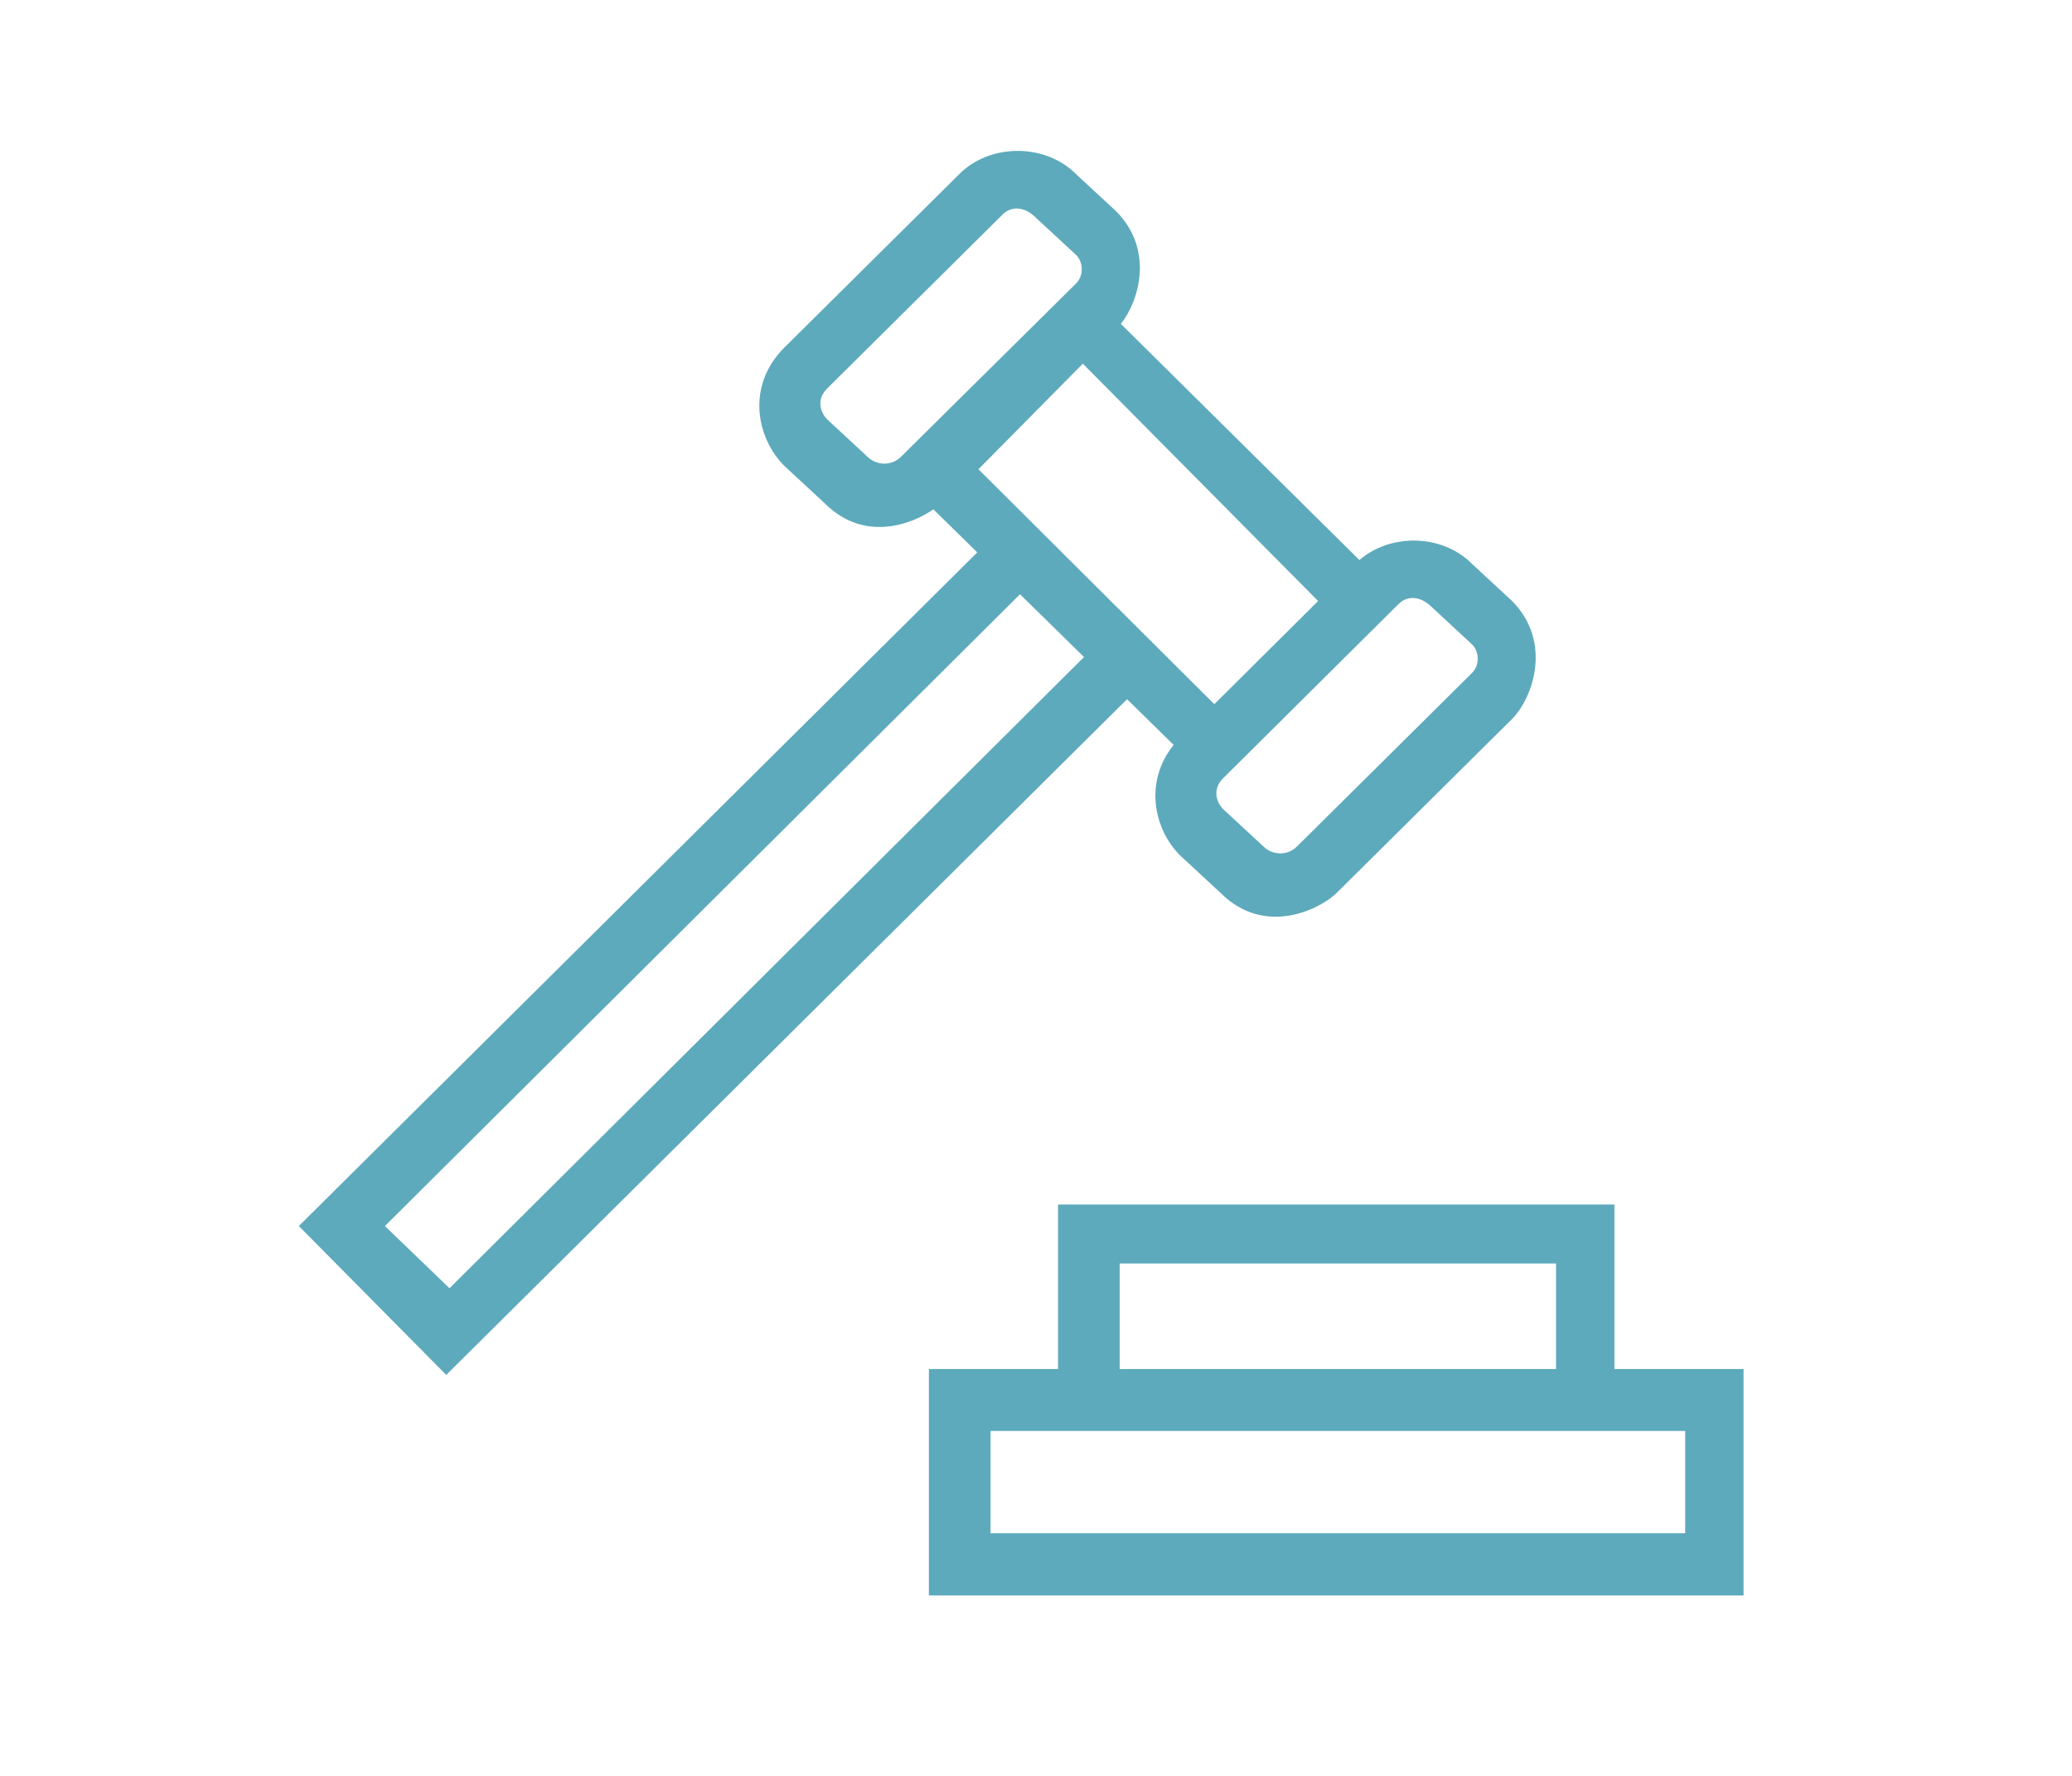
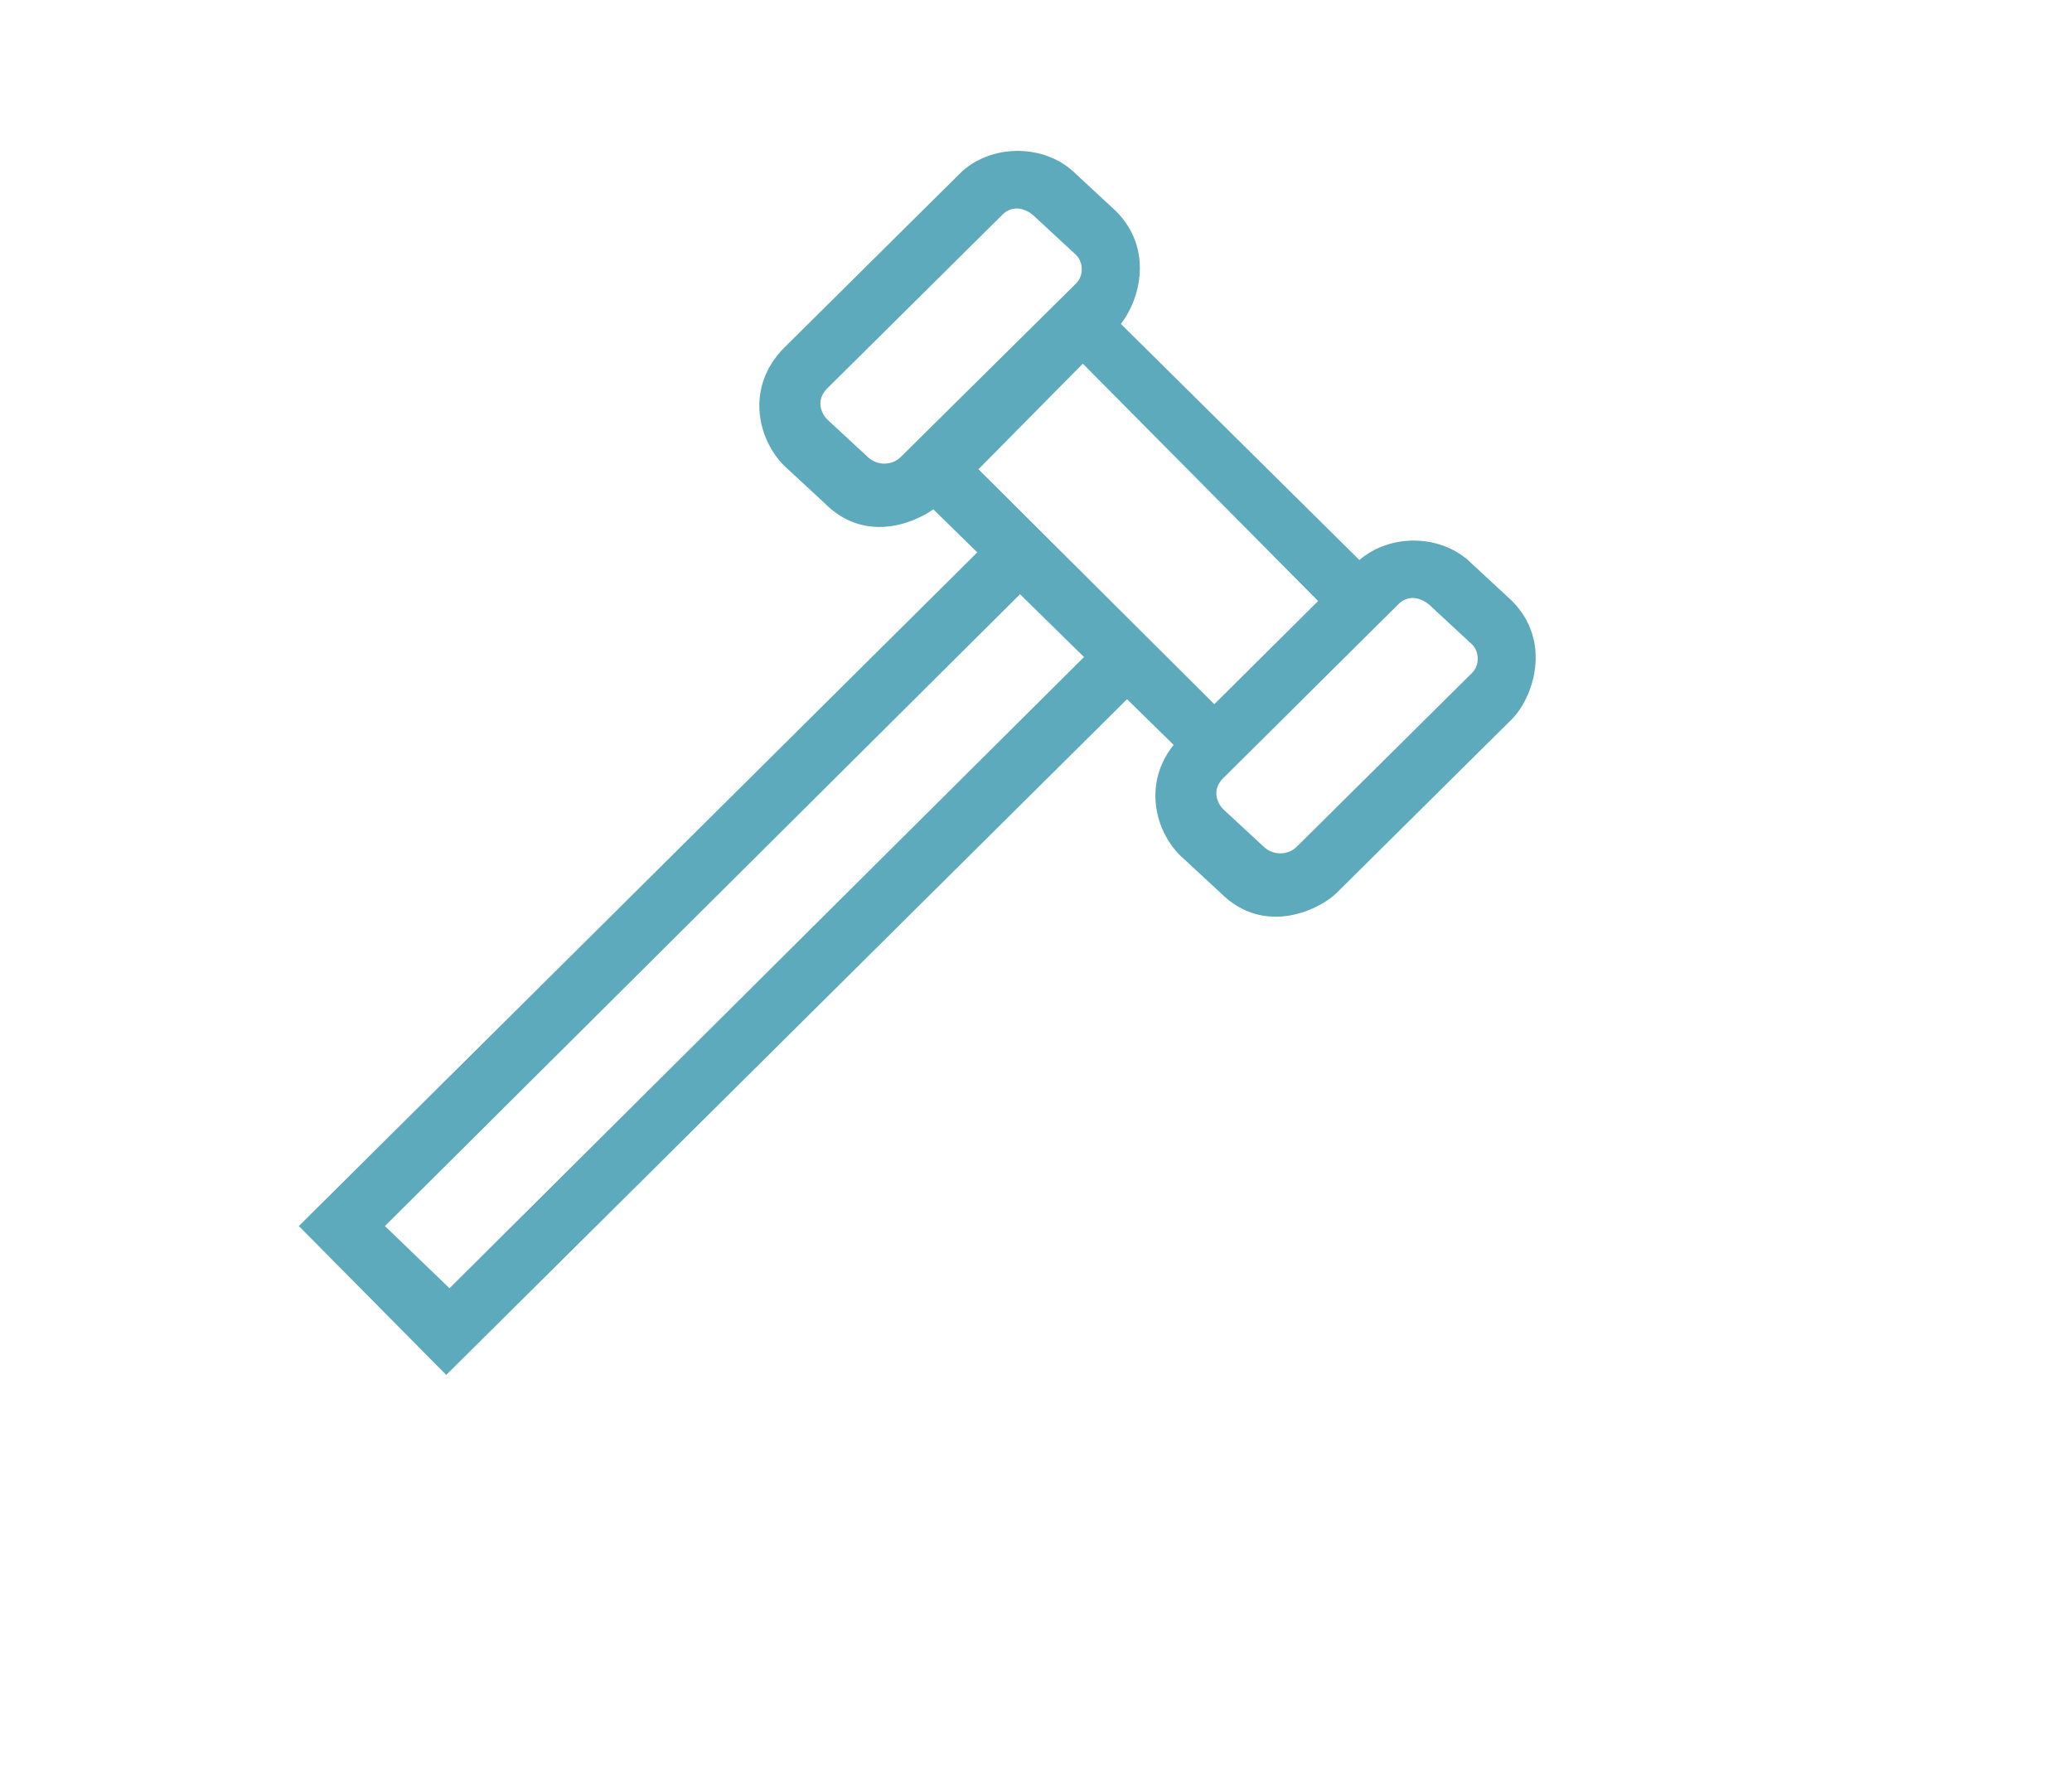
<svg xmlns="http://www.w3.org/2000/svg" width="70" height="60" viewBox="0 0 70 60" fill="none">
  <path d="M39.65 25.167C38.634 26.432 38.992 28.026 39.869 28.902L41.224 30.157C42.748 31.691 44.65 30.685 45.168 30.157L51.085 24.29C51.782 23.583 52.46 21.701 51.085 20.306L49.73 19.051C48.734 18.045 46.991 18.005 45.925 18.921L37.867 10.943C38.504 10.136 38.982 8.423 37.707 7.138L36.353 5.883C35.317 4.837 33.444 4.837 32.408 5.883L26.491 11.75C25.206 13.044 25.555 14.788 26.491 15.734L27.846 16.989C29.171 18.334 30.794 17.726 31.532 17.208L33.016 18.663L10.096 41.423L15.076 46.453L38.076 23.623L39.65 25.167ZM47.24 20.416C47.529 20.117 47.987 20.117 48.386 20.525L49.74 21.78C49.979 22.029 49.989 22.468 49.74 22.727L43.823 28.593C43.515 28.912 42.997 28.912 42.678 28.593L41.323 27.338C41.124 27.139 40.925 26.691 41.323 26.293L47.24 20.416ZM44.531 20.306L41.024 23.792L33.056 15.854L36.582 12.287L44.531 20.306ZM30.446 15.425C30.137 15.744 29.619 15.744 29.3 15.425L27.946 14.17C27.747 13.971 27.547 13.523 27.946 13.124L33.862 7.257C34.151 6.958 34.61 6.958 35.008 7.367L36.363 8.622C36.602 8.871 36.612 9.309 36.363 9.568L30.446 15.425ZM15.186 43.525L13.004 41.423L34.46 20.077L36.622 22.199L15.186 43.525Z" fill="#5DAABC" />
-   <path d="M54.541 46.254V40.696H35.745V46.254H31.382V53.904H58.904V46.254H54.541ZM37.827 42.688H52.569V46.254H37.827V42.688ZM56.932 51.803H33.464V48.346H56.932V51.803Z" fill="#5DAABC" />
</svg>